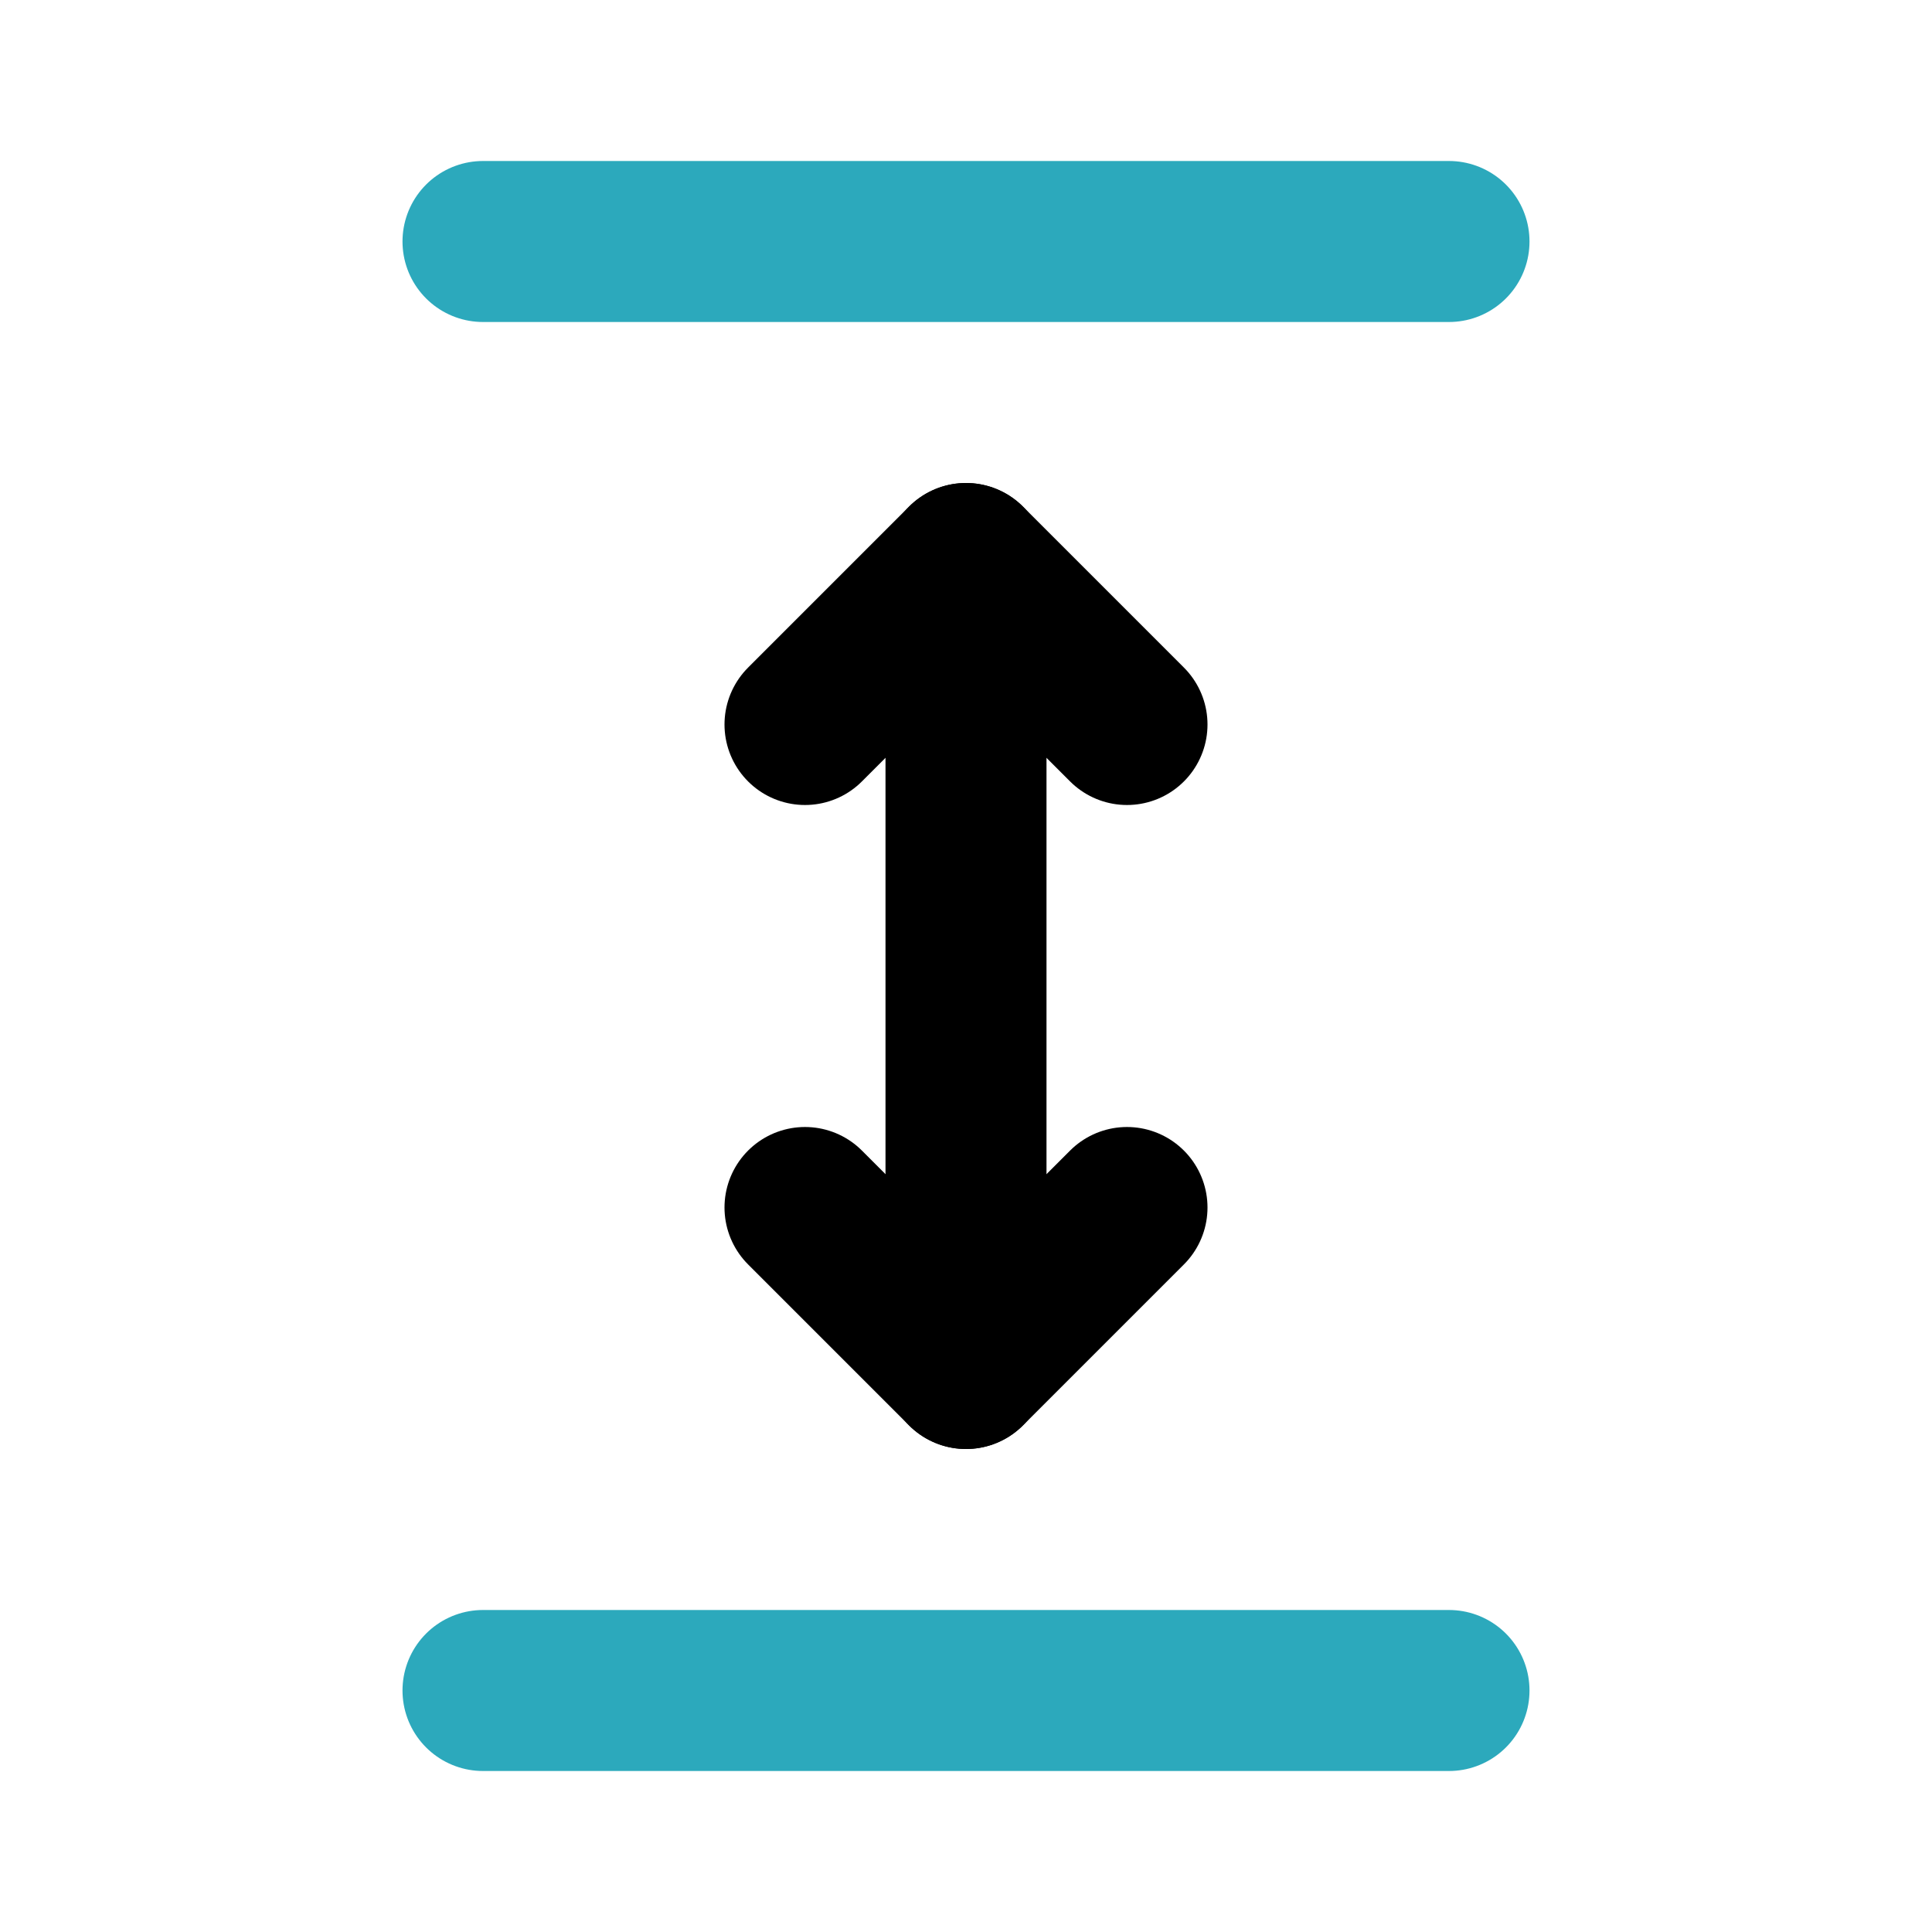
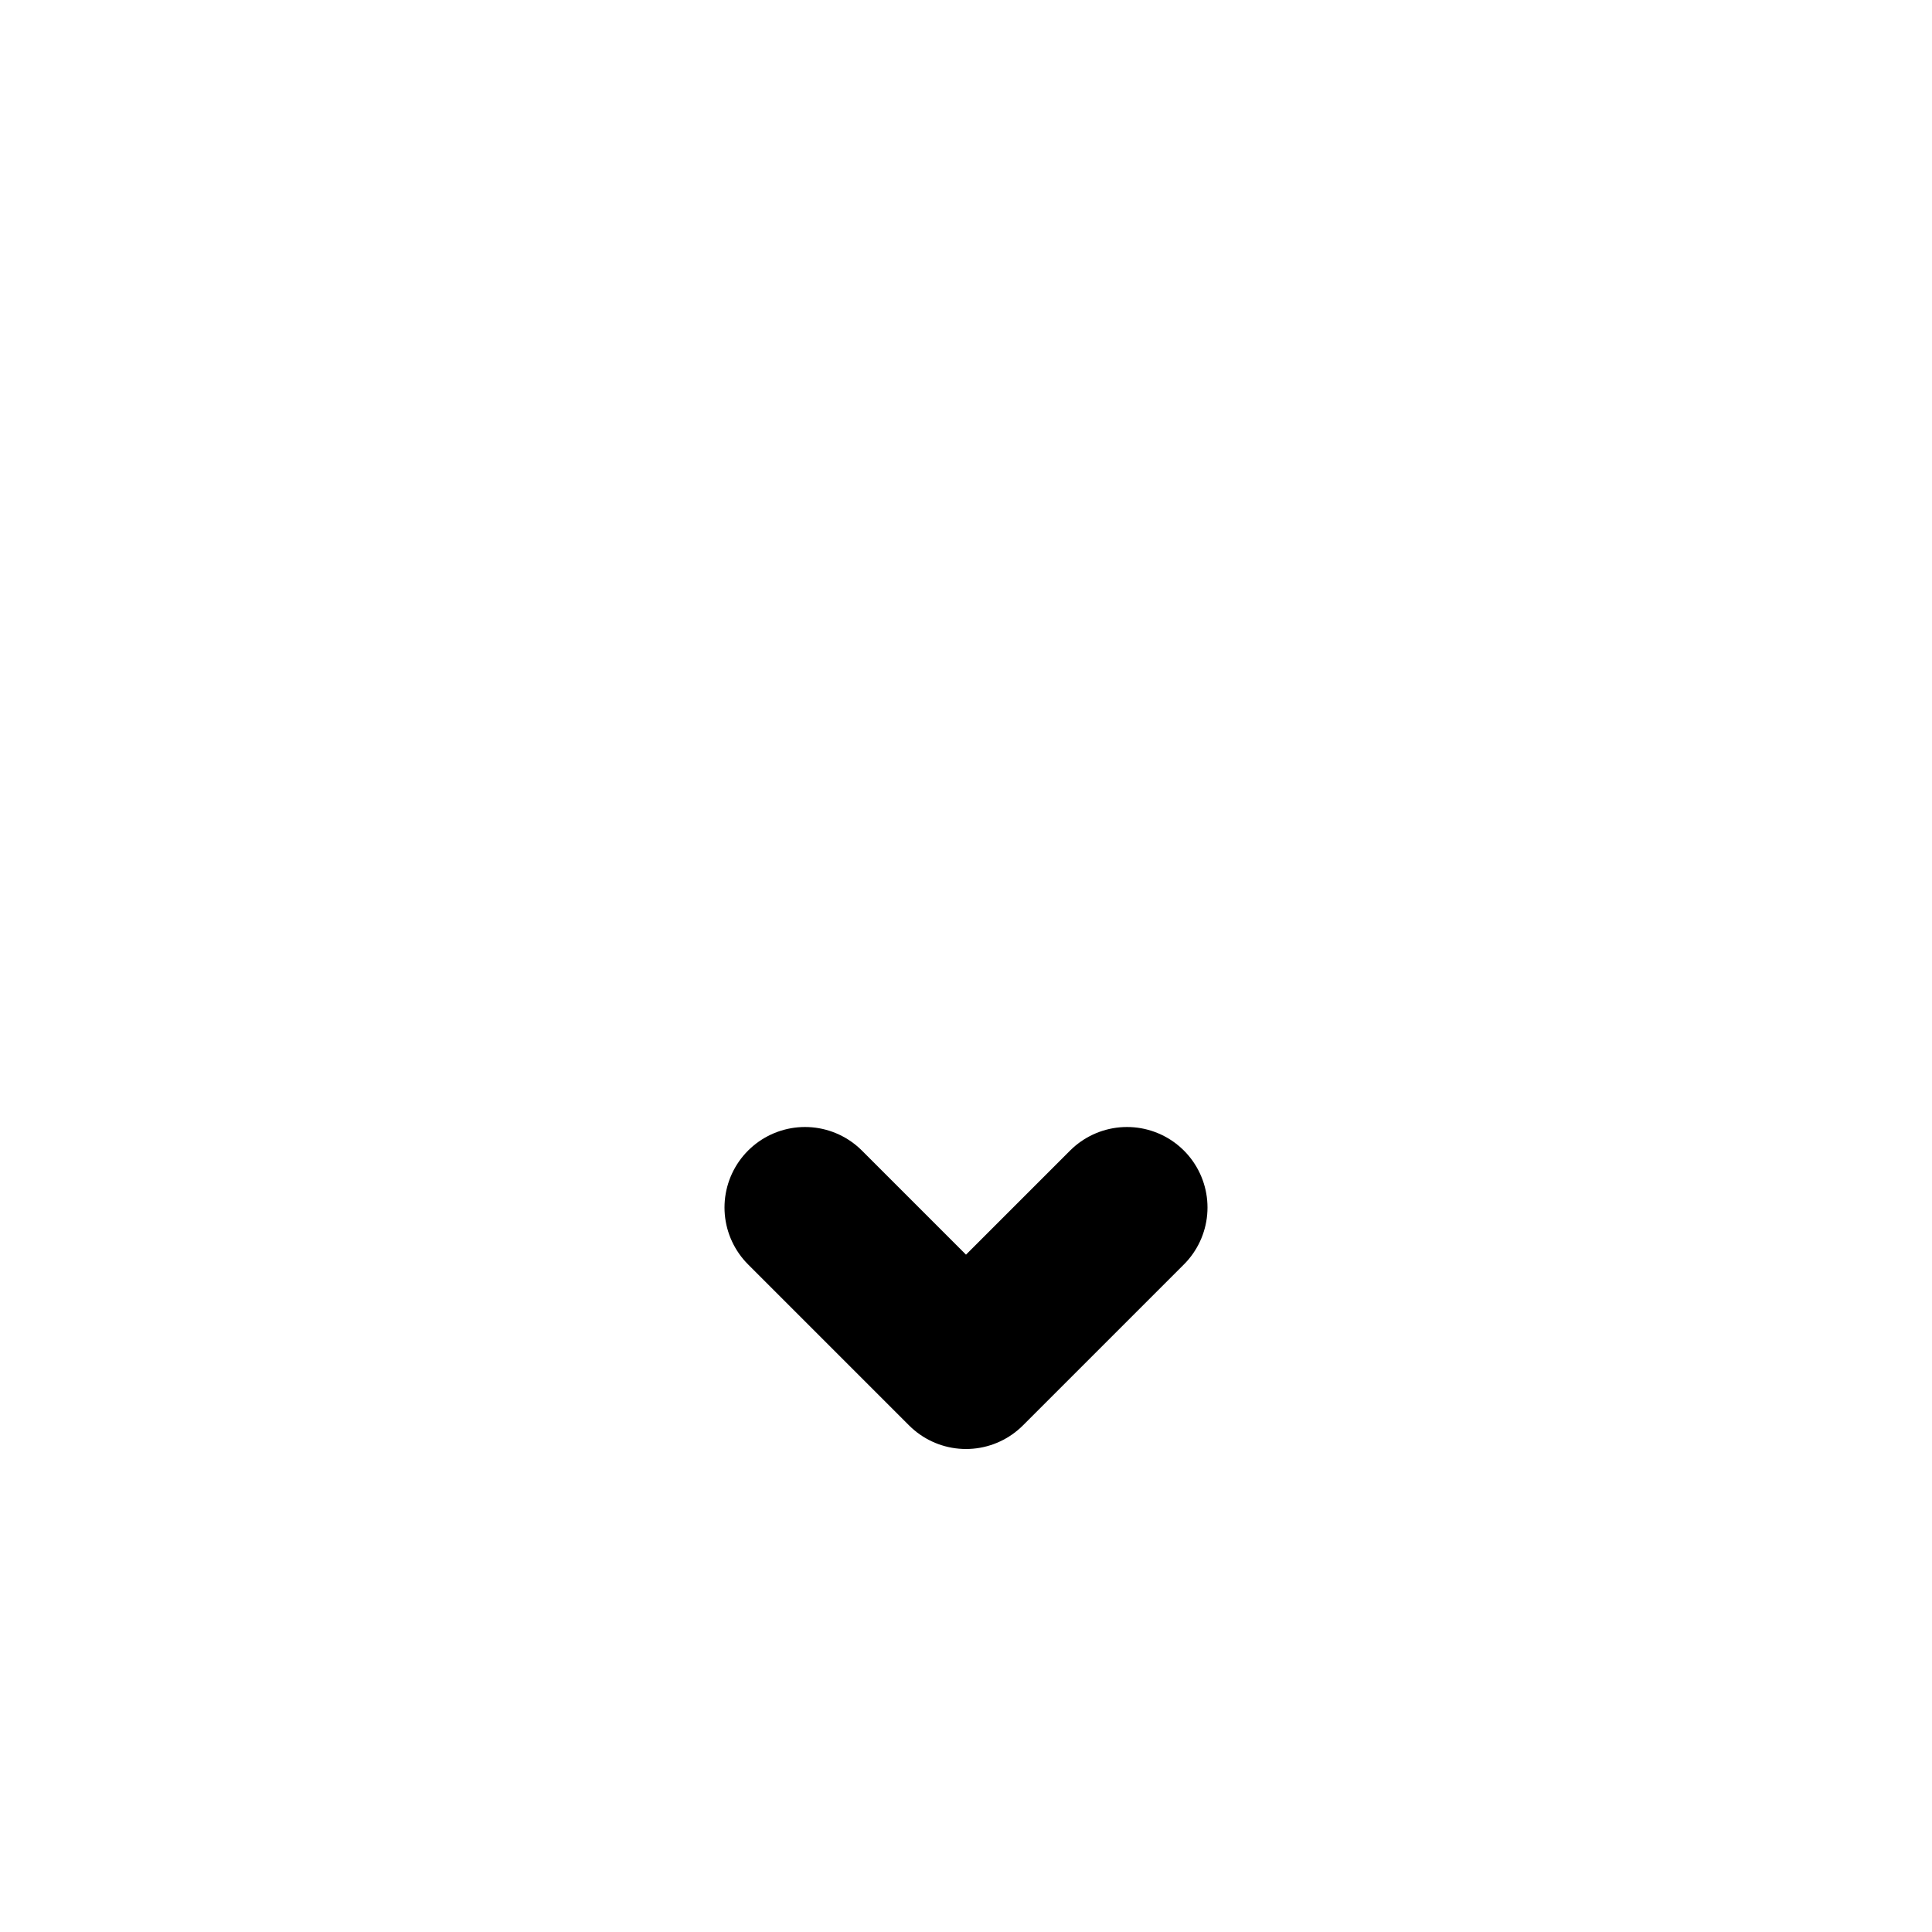
<svg xmlns="http://www.w3.org/2000/svg" fill="#000000" width="800px" height="800px" viewBox="0 0 24 24" id="up-down-scroll-bar" data-name="Line Color" class="icon line-color">
-   <path id="secondary" d="M6,3H18M6,21H18" style="fill: none; stroke: rgb(44, 169, 188); stroke-linecap: round; stroke-linejoin: round; stroke-width: 2;" />
-   <polyline id="primary" points="10 9 12 7 14 9" style="fill: none; stroke: rgb(0, 0, 0); stroke-linecap: round; stroke-linejoin: round; stroke-width: 2;" />
  <polyline id="primary-2" data-name="primary" points="14 15 12 17 10 15" style="fill: none; stroke: rgb(0, 0, 0); stroke-linecap: round; stroke-linejoin: round; stroke-width: 2;" />
-   <line id="primary-3" data-name="primary" x1="12" y1="7" x2="12" y2="17" style="fill: none; stroke: rgb(0, 0, 0); stroke-linecap: round; stroke-linejoin: round; stroke-width: 2;" />
</svg>